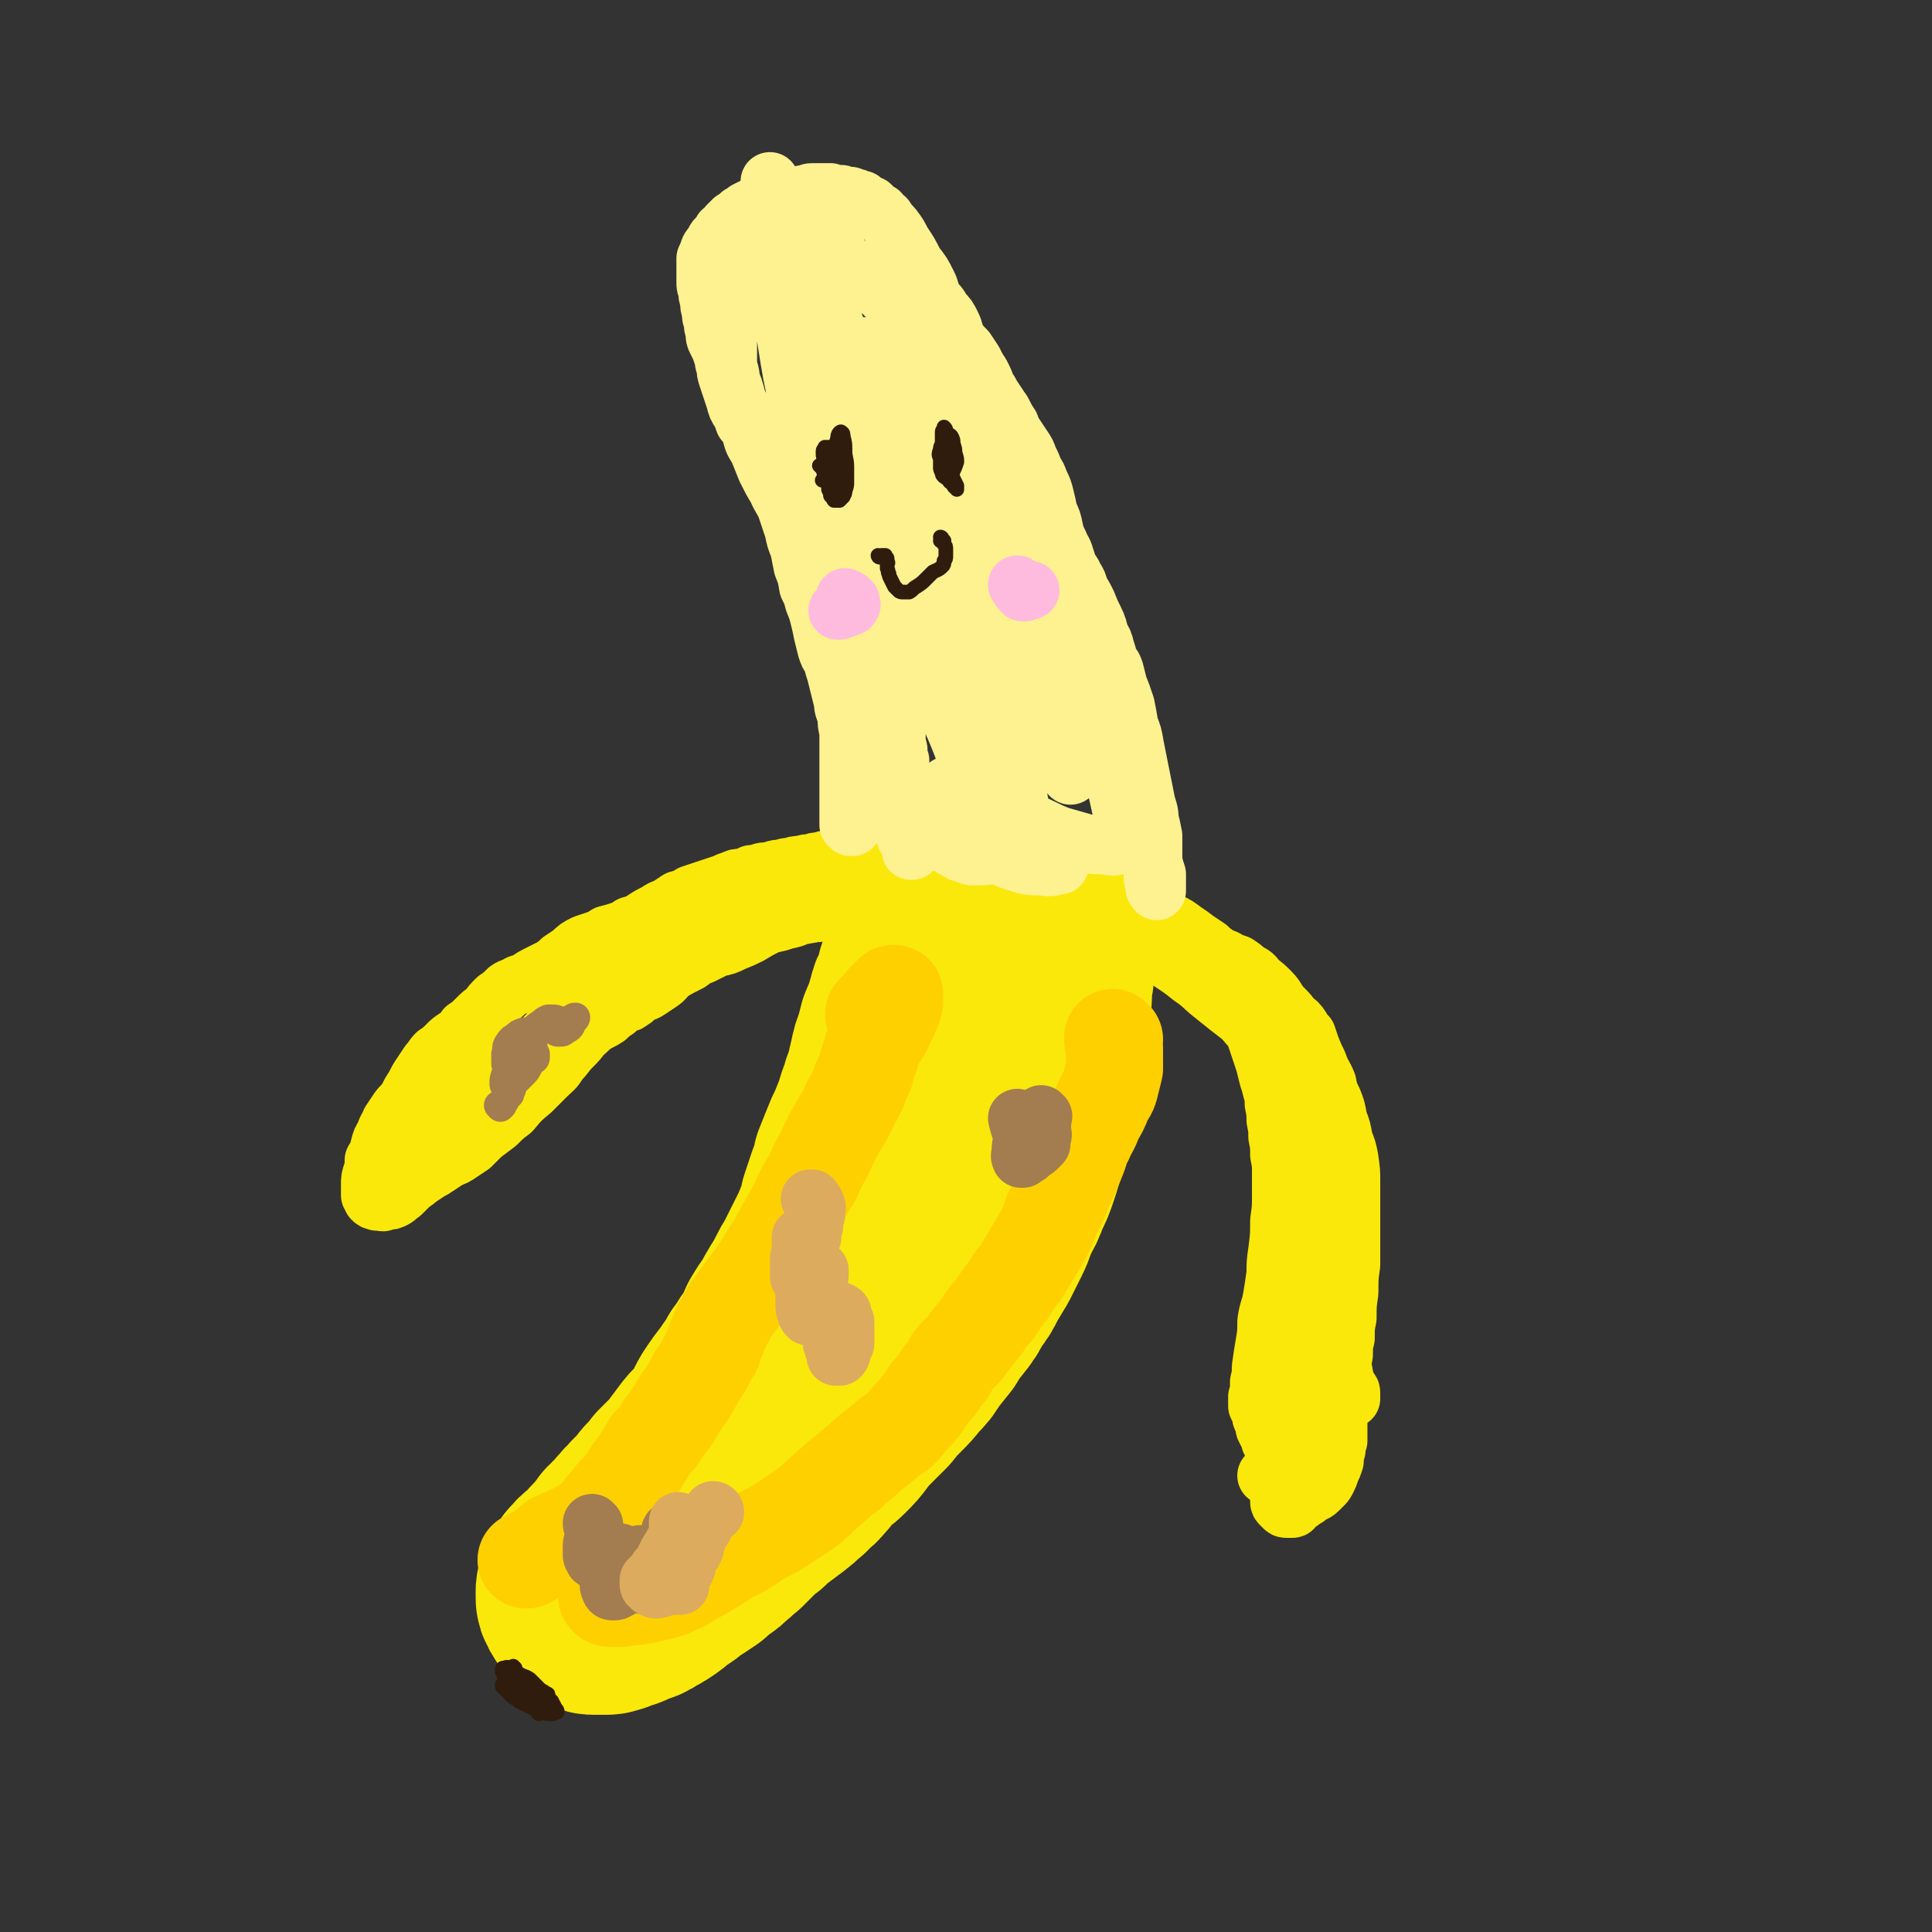
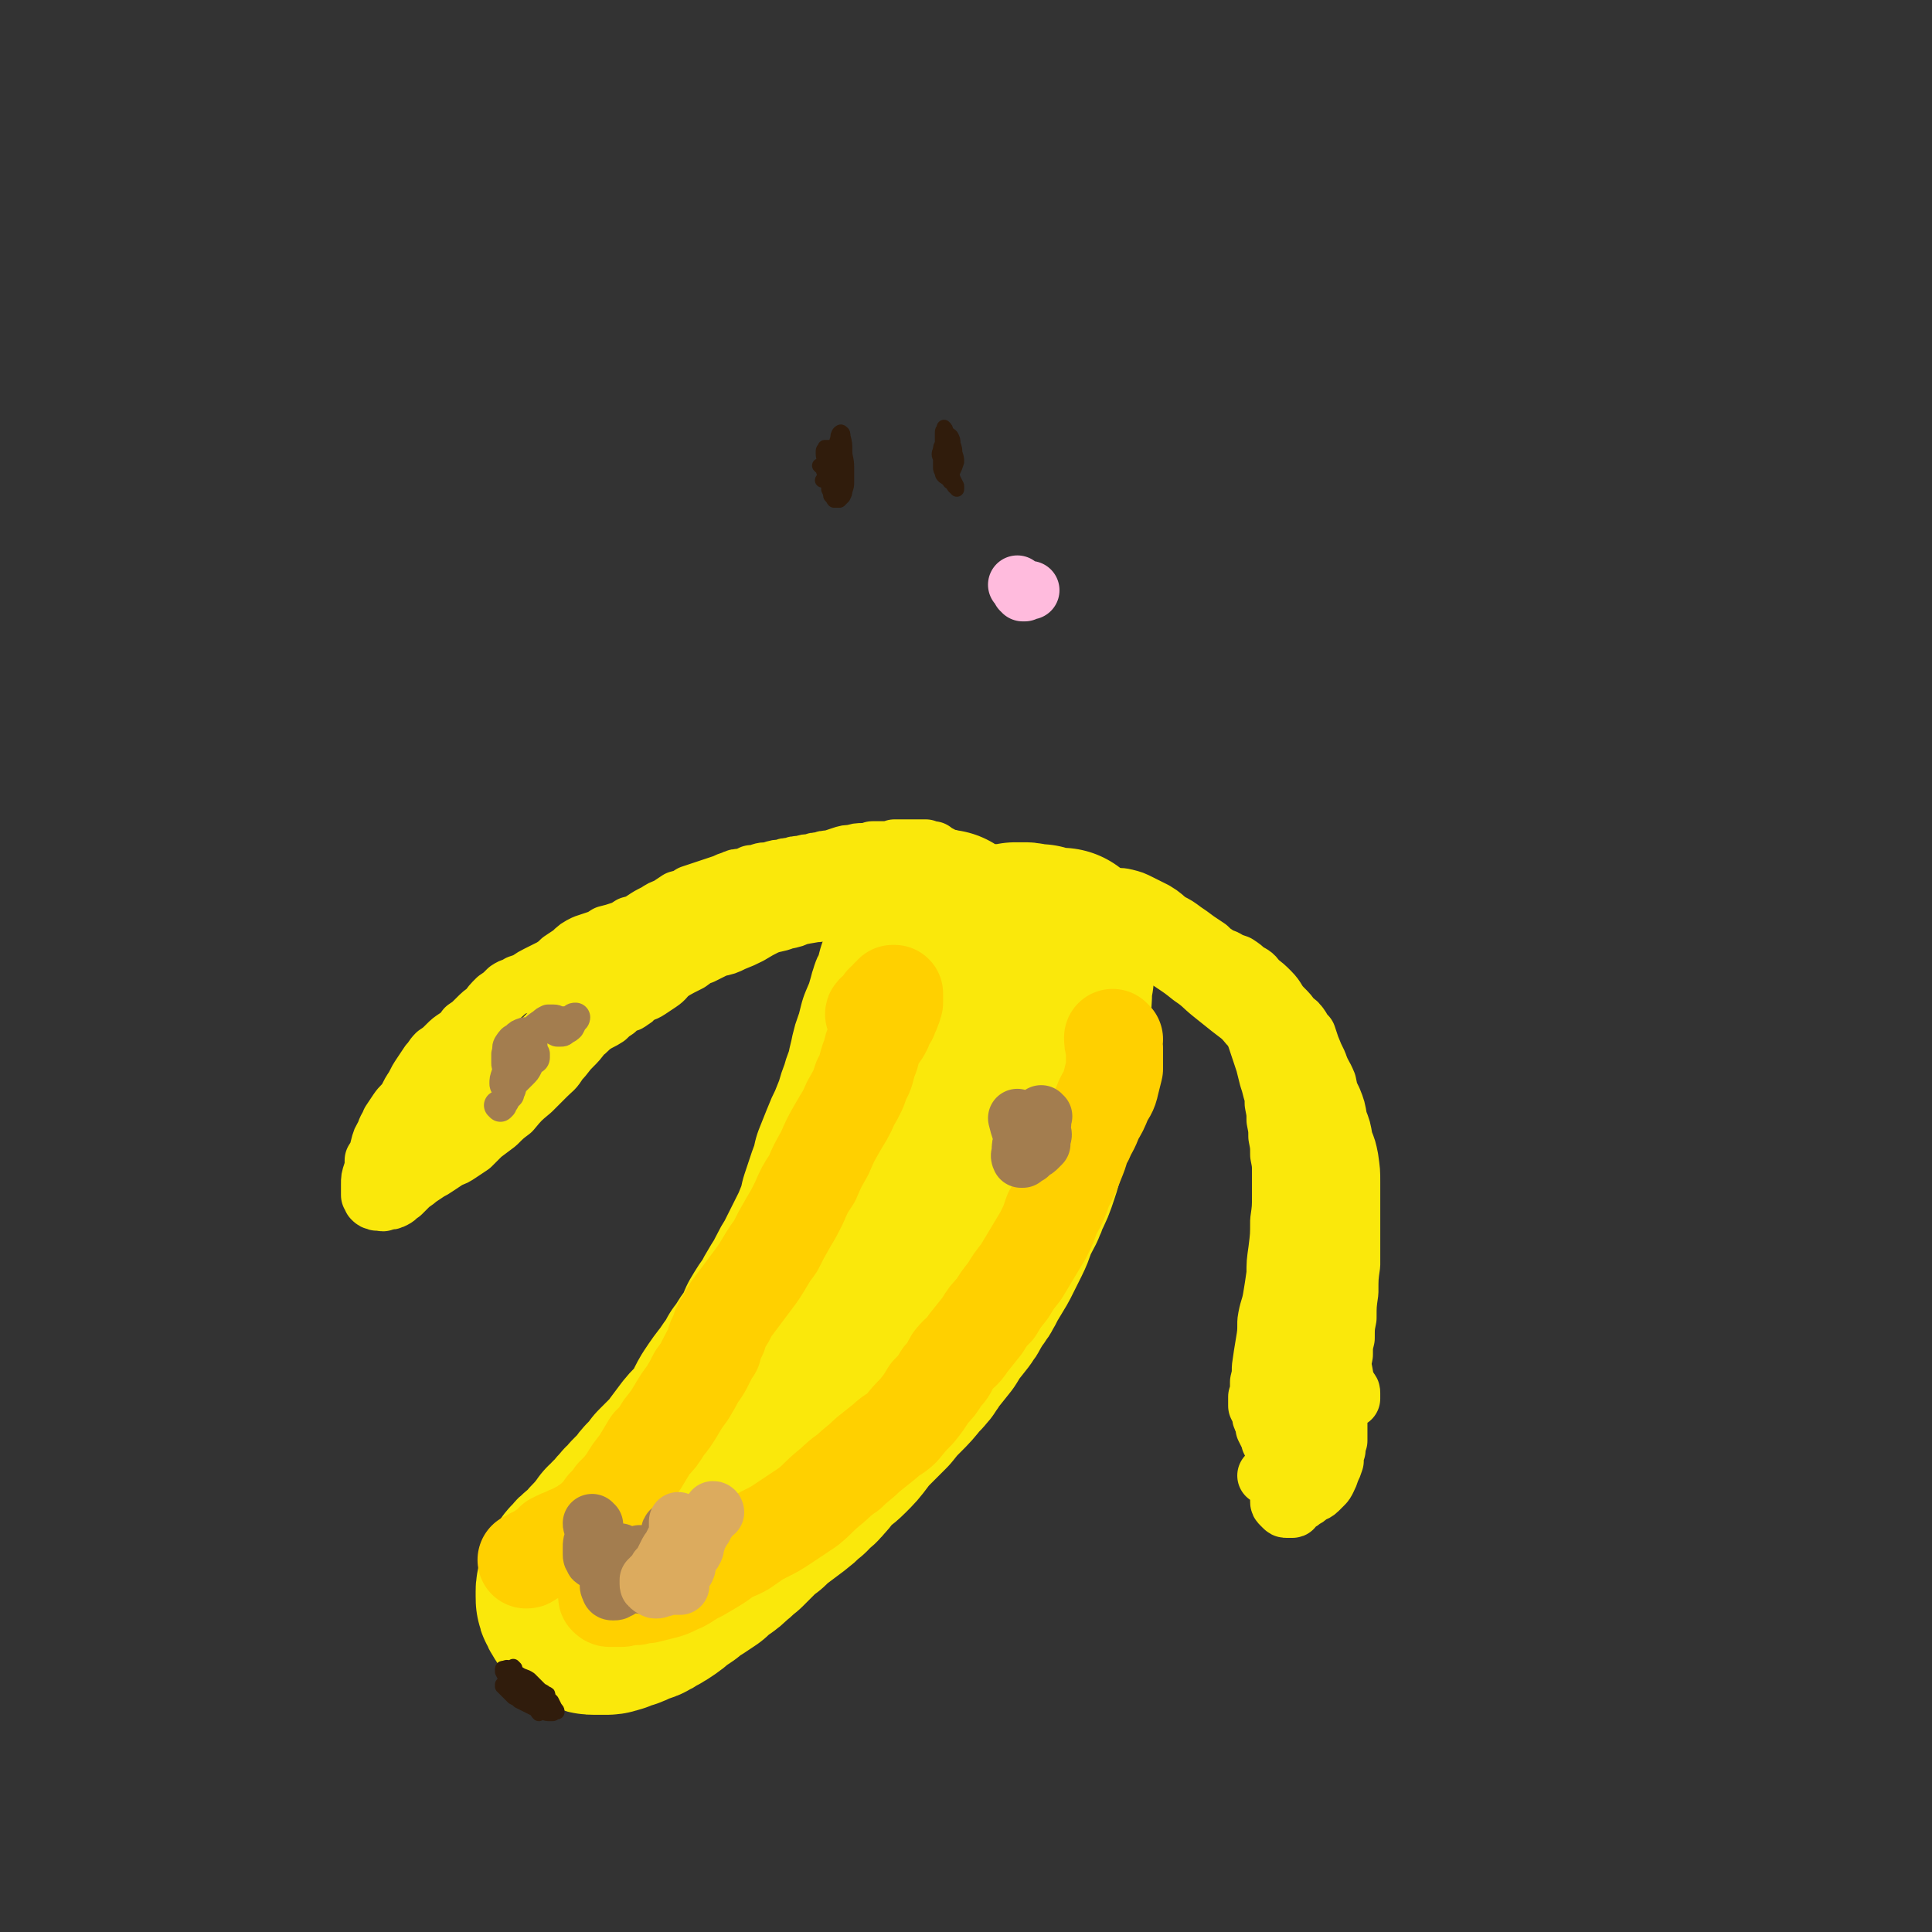
<svg xmlns="http://www.w3.org/2000/svg" viewBox="0 0 1054 1054" version="1.1">
  <rect x="0" y="0" width="1054" height="1054" fill="#333333" stroke="none" />
  <g fill="none" stroke="rgb(250,232,11)" stroke-width="105" stroke-linecap="round" stroke-linejoin="round">
    <path d="M511,512c0,0 -1,-1 -1,-1 1,0 2,1 3,0 0,0 0,0 1,-1 1,-1 1,-1 1,-2 0,0 0,-1 0,-1 0,-1 0,-1 0,-1 0,0 0,0 0,-1 0,0 0,0 0,0 0,1 0,1 0,2 0,0 0,0 0,0 0,0 0,0 0,0 0,1 0,1 0,1 -1,1 -1,1 -2,1 -2,1 -2,1 -3,3 -1,1 -1,1 -2,2 -1,2 -1,2 -2,4 -2,1 -2,2 -3,4 -1,2 -1,2 -2,4 -1,3 -1,3 -3,6 -1,4 -1,4 -2,8 -2,3 -2,3 -3,7 -2,7 -2,7 -5,14 -1,4 -1,4 -2,8 -2,5 -2,5 -3,10 -1,4 -1,4 -2,9 -1,4 -2,4 -3,9 -2,5 -2,5 -3,9 -2,5 -2,5 -4,10 -2,4 -2,4 -4,9 -2,5 -2,5 -4,10 -1,5 -1,5 -3,10 -2,6 -2,6 -4,12 -1,5 -1,5 -3,10 -2,5 -2,5 -4,9 -2,4 -2,4 -4,8 -2,4 -2,4 -4,8 -2,3 -2,3 -4,7 -2,4 -2,4 -4,7 -3,5 -3,5 -5,9 -3,4 -3,4 -6,9 -2,5 -2,5 -5,10 -4,5 -3,5 -7,10 -3,6 -4,6 -7,11 -4,5 -4,5 -8,11 -3,5 -2,5 -6,11 -3,5 -4,4 -8,9 -3,4 -3,4 -6,8 -2,3 -2,3 -5,6 -3,3 -3,3 -6,6 -2,3 -2,3 -5,6 -2,2 -2,2 -4,5 -2,2 -2,2 -4,4 -2,2 -2,2 -3,4 -2,1 -2,1 -3,3 -2,1 -1,1 -3,3 -1,2 -1,1 -3,3 -1,2 -1,2 -3,3 -1,2 -1,3 -3,4 -3,4 -4,4 -7,8 -2,2 -2,2 -4,4 -2,1 -2,1 -3,3 -2,2 -2,1 -3,3 -1,2 -1,2 -2,4 -1,1 -1,1 -1,2 -1,2 -1,2 -1,3 0,2 0,2 0,3 0,2 0,2 1,3 0,1 0,1 1,2 1,1 0,1 1,2 1,1 1,1 2,2 1,1 1,1 2,1 1,1 1,1 2,1 1,1 2,1 3,1 2,0 2,0 3,0 2,0 2,0 4,0 2,0 2,-1 4,-1 2,-1 2,-1 4,-2 2,0 2,0 4,-1 2,-1 2,-1 5,-2 3,-1 3,-1 5,-3 3,-1 3,-1 6,-3 3,-2 3,-2 5,-4 3,-2 3,-2 6,-4 3,-3 3,-3 7,-5 3,-2 3,-2 6,-4 3,-3 3,-3 6,-5 3,-2 3,-2 6,-5 3,-2 3,-3 6,-5 3,-3 3,-3 6,-6 3,-3 3,-4 7,-6 3,-3 3,-3 7,-6 4,-3 4,-3 8,-6 4,-3 3,-3 7,-6 3,-4 4,-3 7,-7 3,-3 3,-4 6,-7 4,-4 4,-3 8,-7 4,-4 4,-4 7,-8 3,-4 3,-4 7,-8 4,-4 4,-4 8,-8 4,-5 4,-5 8,-9 4,-4 4,-4 8,-9 4,-4 4,-4 7,-9 4,-5 4,-5 8,-10 3,-5 3,-5 7,-10 4,-5 4,-5 7,-11 4,-5 4,-5 7,-11 3,-5 3,-5 6,-10 3,-6 3,-6 6,-12 3,-6 2,-6 5,-12 3,-6 3,-5 5,-11 3,-6 3,-6 5,-12 2,-6 2,-6 3,-12 2,-5 2,-5 3,-11 2,-5 2,-5 3,-9 1,-5 1,-5 2,-10 1,-4 1,-4 2,-7 1,-4 1,-4 1,-8 1,-3 0,-3 1,-7 0,-4 0,-4 1,-8 0,-4 0,-4 1,-9 0,-4 0,-4 0,-8 1,-4 1,-4 1,-8 0,-4 0,-4 1,-8 0,-1 0,-2 0,-3 0,-2 0,-2 0,-4 0,-1 0,-1 0,-3 0,-2 0,-2 1,-3 0,-1 0,-1 1,-3 0,-1 0,-1 0,-2 0,0 0,0 0,0 0,0 0,0 0,0 0,0 0,0 -1,0 -1,0 -1,0 -2,0 -1,0 -1,0 -3,0 0,0 0,0 -1,0 -1,-1 -1,-1 -2,-1 0,0 0,0 -1,0 -1,0 -1,0 -2,-1 -1,0 -1,0 -2,0 -1,0 -1,0 -2,0 -1,0 -1,0 -2,0 -1,-1 -1,-1 -2,-1 0,0 0,0 -1,0 -1,0 -1,0 -1,0 -1,0 -1,0 -1,0 -1,0 -1,0 -1,0 0,0 0,0 -1,0 0,0 0,1 -1,1 -4,0 -4,0 -7,0 -2,0 -2,0 -5,0 " />
  </g>
  <g fill="none" stroke="rgb(250,232,11)" stroke-width="32" stroke-linecap="round" stroke-linejoin="round">
    <path d="M519,495c0,0 -1,0 -1,-1 0,0 0,1 1,1 1,0 1,0 3,-1 2,-1 1,-1 3,-2 2,-1 2,-1 4,-2 1,-1 1,-1 2,-1 1,0 1,0 2,1 0,0 0,0 0,1 0,0 0,0 1,0 0,0 0,0 0,0 0,0 0,0 0,0 -1,-1 -1,-1 -1,-2 0,-1 0,-1 -1,-1 0,-1 0,-1 -1,-2 0,0 0,0 -1,-1 -1,-1 -1,-1 -2,-2 -1,-2 0,-2 -2,-4 -1,-2 -1,-2 -3,-3 -1,-2 -1,-2 -2,-4 -2,-2 -2,-2 -3,-3 -1,-1 -1,-1 -3,-1 -1,-1 -1,-1 -3,-2 -2,-1 -2,-1 -3,-2 -2,0 -2,0 -4,-1 -3,0 -3,0 -5,0 -3,0 -3,0 -6,0 -3,0 -3,0 -6,0 -3,1 -3,1 -6,1 -3,0 -3,0 -6,0 -2,1 -2,1 -5,1 -3,0 -3,0 -6,1 -3,0 -3,0 -6,1 -3,1 -3,1 -6,2 -3,0 -3,0 -5,1 -3,0 -3,0 -5,1 -3,0 -3,0 -6,1 -3,0 -3,0 -5,1 -3,0 -3,0 -5,1 -3,0 -3,0 -6,1 -3,1 -3,0 -6,1 -2,1 -2,1 -5,1 -2,1 -2,1 -5,2 -3,0 -3,0 -5,1 -3,1 -3,1 -5,2 -3,1 -3,1 -6,2 -3,1 -3,1 -6,2 -3,1 -3,1 -6,2 -3,2 -3,2 -7,3 -3,2 -3,2 -6,4 -3,1 -3,1 -6,3 -4,2 -4,2 -7,4 -3,2 -3,2 -7,3 -3,2 -3,2 -6,3 -3,1 -3,1 -7,2 -3,2 -3,2 -6,3 -3,1 -3,1 -6,2 -4,2 -4,2 -7,5 -3,2 -3,2 -6,4 -2,2 -2,2 -5,4 -4,2 -4,2 -8,4 -2,1 -2,1 -5,3 -2,1 -2,1 -5,2 -3,2 -3,1 -6,3 -3,3 -3,3 -6,5 -3,3 -3,3 -5,6 -3,2 -3,2 -6,5 -3,3 -3,3 -6,5 -2,3 -2,3 -5,5 -3,2 -3,2 -5,4 -3,3 -3,3 -6,5 -2,2 -2,3 -4,5 -2,3 -2,3 -4,6 -2,3 -2,3 -4,7 -2,3 -2,3 -4,7 -2,3 -3,3 -5,6 -2,3 -2,3 -4,6 -1,3 -2,3 -3,7 -2,3 -2,3 -3,7 -1,4 -1,4 -3,7 0,4 0,4 -1,7 -1,3 -1,3 -1,6 0,1 0,1 0,3 0,1 0,1 0,3 1,1 1,1 1,2 1,1 1,1 2,1 1,1 1,0 2,0 2,1 2,1 3,0 3,0 3,0 5,-1 2,-1 2,-2 4,-3 2,-2 2,-2 4,-4 2,-2 3,-2 5,-4 3,-2 3,-2 6,-4 2,-1 2,-1 5,-3 3,-2 3,-2 6,-4 3,-1 3,-1 6,-3 3,-2 3,-2 6,-4 3,-3 3,-3 6,-6 4,-3 4,-3 8,-6 4,-4 4,-4 8,-7 5,-6 5,-6 11,-11 4,-4 4,-4 8,-8 4,-4 4,-3 7,-8 4,-4 3,-4 7,-8 3,-3 3,-3 6,-7 3,-2 3,-3 6,-5 3,-2 4,-2 7,-4 2,-2 2,-2 5,-4 2,-2 2,-2 5,-5 3,-2 3,-2 6,-4 3,-3 3,-3 7,-5 3,-2 3,-2 7,-5 3,-2 3,-2 7,-4 3,-2 3,-2 7,-4 4,-2 4,-2 8,-3 4,-2 4,-2 8,-4 5,-1 5,-1 9,-3 5,-2 5,-2 9,-4 5,-3 5,-3 9,-5 5,-2 5,-1 10,-3 5,-1 5,-1 9,-3 4,-1 4,-1 9,-1 4,-1 4,-1 8,-2 4,-1 4,-1 8,-2 5,-1 5,-1 9,-2 4,-1 4,-2 7,-2 4,-1 4,-1 7,-2 4,0 4,0 7,0 4,0 4,-1 8,0 3,0 3,0 6,1 3,0 3,0 7,0 2,0 2,0 5,1 2,0 2,0 5,0 2,1 2,1 5,2 2,1 2,1 4,1 3,1 3,1 6,2 2,0 2,0 4,0 1,0 1,0 3,0 2,0 2,0 3,1 2,0 2,0 4,0 1,0 1,1 3,1 1,0 1,0 2,0 2,0 2,0 4,0 2,0 2,0 3,0 2,0 2,0 4,0 2,0 2,0 4,0 1,0 1,0 3,0 1,0 1,0 3,0 2,0 2,0 4,0 1,0 1,0 3,0 1,0 1,0 3,0 1,-1 1,0 3,0 1,0 1,0 2,0 1,0 1,-1 3,0 1,0 1,0 1,0 2,1 2,1 3,2 1,0 1,0 2,0 1,1 1,1 3,1 1,0 1,0 2,0 1,1 1,1 2,1 2,1 2,1 3,1 1,1 1,1 2,2 1,1 1,1 3,2 1,1 1,1 3,2 2,1 2,0 4,1 2,1 1,2 3,3 2,1 2,1 4,2 1,2 1,2 3,4 2,2 2,2 4,4 2,1 3,1 5,3 0,0 0,0 0,0 3,2 3,2 5,3 2,2 3,2 5,3 2,1 2,2 4,3 2,1 2,1 4,3 3,2 3,2 5,4 3,2 3,2 5,4 2,2 1,2 3,4 2,2 2,2 4,4 2,3 2,3 3,5 2,3 2,3 3,5 1,2 1,2 2,5 1,3 1,3 2,6 1,3 1,3 2,6 1,4 1,4 2,8 1,3 1,3 2,7 1,3 1,3 1,7 1,5 1,5 1,9 1,5 1,5 1,9 1,5 1,5 1,10 1,5 1,5 1,10 0,6 0,6 0,12 0,7 0,7 -1,14 0,8 0,8 -1,16 -1,7 -1,7 -1,13 -1,7 -1,7 -2,13 -1,6 -2,6 -3,13 0,6 0,6 -1,12 -1,6 -1,6 -2,13 0,4 0,4 -1,8 0,1 0,1 0,1 0,4 0,4 -1,7 0,2 0,2 0,5 1,2 1,2 2,4 0,2 0,2 1,4 1,2 1,2 1,4 1,2 1,2 2,4 1,2 1,2 1,3 1,2 1,2 2,4 1,2 1,2 1,4 1,2 1,2 1,5 1,3 1,3 1,6 0,3 0,3 0,6 0,2 0,2 0,5 0,1 0,1 0,3 0,1 0,1 1,2 0,0 0,0 1,1 0,0 0,0 0,0 1,1 1,1 2,1 0,0 0,0 1,0 0,0 0,0 0,0 1,0 1,0 2,0 1,0 0,-1 1,-1 1,-1 1,-1 2,-2 2,-1 2,-1 3,-2 2,-1 2,-1 3,-2 2,-2 3,-1 5,-3 1,-1 1,-1 3,-3 1,-1 1,-1 2,-3 1,-2 1,-2 2,-5 1,-2 1,-2 2,-5 0,-3 0,-3 1,-6 0,-3 0,-3 1,-5 0,-4 0,-4 0,-7 0,-3 0,-3 0,-6 1,-4 1,-4 1,-8 0,-4 0,-4 0,-8 0,-4 0,-4 1,-9 0,-4 0,-4 1,-9 0,-5 0,-5 1,-9 0,-6 0,-6 1,-11 0,-7 0,-7 1,-14 0,-8 0,-8 1,-15 0,-9 0,-9 0,-17 0,-8 0,-8 0,-15 0,-7 0,-7 0,-13 0,-6 0,-6 -1,-13 -1,-5 -1,-5 -3,-10 -1,-6 -1,-6 -3,-11 -1,-6 -1,-6 -3,-11 -2,-4 -2,-4 -3,-9 -2,-5 -3,-5 -5,-11 -2,-4 -2,-4 -4,-9 -1,-3 -1,-3 -2,-6 -2,-2 -2,-2 -3,-4 -2,-3 -2,-3 -5,-5 -2,-3 -2,-3 -5,-6 -4,-4 -3,-5 -7,-9 -3,-3 -3,-3 -7,-6 -2,-3 -2,-3 -6,-5 -2,-2 -2,-2 -5,-4 -3,-1 -3,-1 -5,-2 -3,-2 -3,-1 -6,-3 -3,-2 -3,-2 -5,-4 -3,-2 -3,-2 -6,-4 -4,-3 -4,-3 -7,-5 -4,-3 -4,-3 -8,-5 -4,-3 -3,-3 -8,-6 -4,-2 -4,-2 -8,-4 -4,-2 -4,-2 -8,-3 -4,-1 -4,0 -8,-1 -5,0 -5,0 -9,0 -5,0 -5,0 -11,0 -6,0 -6,0 -11,-1 -6,0 -6,0 -12,0 -7,-1 -7,-1 -13,-1 -6,0 -6,0 -12,0 -6,1 -6,1 -12,2 -7,1 -7,1 -14,2 -7,1 -7,2 -14,3 -6,1 -7,0 -14,1 -6,1 -6,1 -13,1 -7,1 -7,1 -14,1 -6,0 -6,0 -12,1 -6,1 -6,1 -11,2 -6,1 -6,2 -12,3 -6,2 -6,2 -11,3 -6,2 -6,2 -12,4 -6,1 -6,1 -11,3 -6,1 -6,1 -12,2 -6,2 -6,2 -11,4 -6,2 -6,2 -11,5 -5,3 -5,3 -10,7 -6,4 -6,5 -11,9 -7,5 -7,5 -13,10 -7,5 -7,5 -13,10 -7,5 -7,5 -14,10 -5,4 -5,4 -10,9 -7,5 -7,4 -13,10 -7,5 -7,5 -12,10 -6,5 -6,5 -11,11 -3,4 -3,4 -7,9 -2,2 -2,2 -4,4 -1,1 -1,1 -3,2 0,0 0,0 0,0 0,0 0,0 0,0 0,0 0,0 0,0 0,-1 0,-1 1,-2 1,-1 1,-1 2,-2 2,-3 2,-2 5,-5 4,-3 4,-4 8,-7 6,-6 6,-6 12,-11 7,-6 7,-5 14,-12 10,-9 10,-9 21,-19 7,-7 7,-7 15,-14 8,-6 8,-6 16,-12 6,-5 6,-5 13,-8 5,-3 5,-3 11,-5 3,-1 3,-1 7,-1 3,-1 3,0 6,-1 1,0 1,0 2,0 0,1 0,1 0,1 0,2 0,2 -1,4 -2,2 -2,3 -5,5 -3,2 -3,2 -6,4 -3,2 -3,1 -7,3 -1,2 -1,2 -3,3 -1,1 -1,1 -2,1 -1,0 -1,0 -1,0 0,0 1,0 1,0 4,-2 3,-3 7,-5 6,-4 6,-4 12,-8 7,-5 7,-5 15,-9 8,-6 8,-5 16,-10 9,-6 9,-6 18,-11 9,-4 9,-4 19,-8 8,-3 8,-3 16,-5 8,-3 8,-3 16,-4 7,-2 8,-2 15,-3 8,-1 8,-1 17,-1 5,-1 5,-1 11,-1 9,0 9,0 17,0 8,0 8,-1 15,0 7,0 7,-1 14,0 6,1 6,2 12,4 6,1 6,1 12,4 6,2 6,2 11,5 6,2 6,2 11,5 5,2 5,3 10,5 5,3 5,3 10,6 6,3 6,3 12,7 5,3 5,3 11,7 6,4 6,4 11,8 6,4 6,5 11,9 5,4 5,4 10,8 5,4 6,4 10,9 5,4 5,4 9,9 4,5 5,5 8,11 4,7 4,7 7,14 3,8 4,8 6,16 3,10 3,10 5,20 2,8 2,8 4,17 2,8 2,8 3,15 2,9 2,9 3,18 1,8 1,8 2,17 1,8 0,8 1,16 0,7 0,7 0,13 0,4 -1,4 -1,8 1,5 1,5 1,10 1,3 1,3 2,6 1,2 2,2 3,5 1,2 1,2 2,4 1,1 1,1 1,2 0,1 0,1 0,2 0,0 0,0 0,0 0,0 0,0 0,1 -1,0 -1,0 -1,0 -1,-1 -1,-1 -1,-1 -1,-4 -1,-4 -1,-7 -1,-6 -1,-6 -2,-11 -1,-7 0,-7 -1,-14 -1,-7 -1,-7 -3,-13 0,-6 0,-6 -2,-12 0,-3 0,-3 -2,-7 0,-1 0,-1 -1,-1 0,0 0,0 0,0 -1,2 -1,1 -2,3 -2,6 -2,6 -3,12 -1,10 -1,10 -2,20 -1,12 -1,12 -2,25 0,11 0,11 -1,23 -1,6 -1,7 -3,13 -2,4 -2,5 -5,8 -4,3 -4,3 -9,4 -3,1 -3,0 -5,0 " />
  </g>
  <g fill="none" stroke="rgb(254,241,144)" stroke-width="32" stroke-linecap="round" stroke-linejoin="round">
-     <path d="M495,457c0,0 -1,-1 -1,-1 0,1 1,1 2,2 0,0 0,1 1,1 0,1 0,1 0,2 0,1 0,1 0,1 0,1 0,1 0,2 0,0 0,0 0,0 0,0 0,0 0,0 0,0 0,0 0,0 1,0 1,0 1,-1 1,-1 0,-1 0,-2 1,-2 1,-2 0,-4 0,-1 0,-1 -1,-3 0,-3 0,-3 -1,-5 -1,-3 -1,-3 -1,-5 -1,-4 -1,-4 -2,-8 -1,-4 -1,-4 -1,-7 -1,-4 -1,-4 -1,-7 0,-4 0,-4 0,-7 -1,-3 -1,-3 -1,-6 -1,-4 -1,-4 -1,-8 0,-3 0,-3 0,-7 0,-3 0,-3 -1,-6 0,-3 0,-3 0,-6 0,-2 0,-2 0,-4 -1,-1 -1,-1 -2,-3 0,-2 -1,-2 -1,-3 -1,-3 -1,-3 -2,-5 0,-2 0,-2 -1,-5 0,-2 0,-2 -1,-5 0,-2 -1,-2 -1,-4 -1,-2 -1,-2 -2,-4 -1,-3 -1,-3 -2,-5 -2,-3 -2,-3 -3,-6 -1,-3 -1,-3 -2,-6 -2,-4 -2,-4 -3,-7 -1,-4 -1,-4 -2,-7 -1,-3 0,-3 -2,-6 -1,-2 -1,-2 -2,-4 -2,-2 -2,-2 -3,-4 -1,-3 -1,-3 -2,-5 -1,-3 -1,-3 -2,-5 -1,-3 -1,-3 -2,-5 -1,-3 -1,-3 -3,-5 -1,-2 -1,-2 -2,-3 -1,-2 -1,-2 -2,-4 -2,-2 -2,-2 -3,-4 -1,-1 -2,-1 -3,-3 -1,-2 -1,-2 -3,-4 -1,-1 -1,-1 -3,-3 -1,-2 -1,-2 -2,-4 -2,-1 -2,-1 -3,-3 -2,-1 -2,-1 -4,-3 -2,-1 -2,-1 -4,-3 -2,-2 -2,-2 -4,-5 -1,-1 -1,-1 -2,-3 -1,-2 -1,-2 -3,-4 -1,-2 -2,-2 -3,-4 -1,-2 -1,-2 -3,-4 -1,-3 -1,-3 -2,-5 -2,-3 -2,-3 -3,-7 -1,-3 -1,-3 -2,-6 -1,-3 -1,-3 -2,-6 -1,-3 -1,-3 -1,-6 -1,-2 -1,-2 -1,-4 -1,-3 -1,-3 -2,-6 -1,-2 -1,-2 -2,-4 -1,-2 -1,-2 -1,-5 -1,-3 -1,-3 -1,-6 -1,-2 -1,-2 -1,-5 -1,-3 -1,-3 -1,-6 -1,-3 -1,-3 -1,-6 -1,-2 -1,-2 -1,-4 0,-2 0,-2 0,-4 0,-2 0,-2 0,-4 0,-3 0,-3 0,-5 1,-2 1,-2 2,-5 1,-2 2,-2 3,-3 0,-2 0,-2 1,-3 2,-2 2,-2 3,-4 2,-1 2,-1 3,-3 2,-2 2,-2 3,-3 2,-1 2,-1 4,-3 2,-1 2,-1 3,-2 2,-1 2,-1 4,-2 2,0 2,0 4,-1 2,-1 2,-1 4,-1 2,-1 2,-1 5,-1 3,-1 3,-1 5,-2 3,0 3,0 5,-1 3,0 3,-1 5,-1 2,0 2,-1 4,-1 2,0 2,0 4,0 1,0 1,0 3,0 1,0 1,0 3,0 1,1 1,0 3,1 1,0 1,0 3,0 1,1 1,0 3,1 1,0 1,0 2,0 2,1 2,1 3,1 1,1 1,1 3,1 1,1 1,1 2,2 1,1 1,1 3,1 1,1 1,1 2,2 1,1 1,1 3,2 1,2 1,2 3,3 2,3 2,3 4,5 3,4 3,4 5,8 4,6 4,6 7,12 4,5 4,5 7,11 2,4 1,4 3,8 3,4 3,3 5,7 3,3 3,3 5,7 2,4 1,4 3,8 2,3 2,3 5,6 2,3 2,3 4,6 2,4 2,4 4,7 2,4 2,4 3,7 2,3 2,3 3,5 2,3 2,3 4,6 1,2 1,1 2,3 2,4 2,4 4,7 1,3 1,3 3,6 2,3 2,3 4,6 2,3 2,3 3,6 2,4 2,4 3,7 2,3 2,3 3,6 2,4 2,4 3,8 1,4 1,4 2,9 2,4 2,4 3,9 1,4 1,4 3,8 1,3 2,3 3,7 1,3 1,3 2,6 1,2 2,2 3,5 2,3 2,3 3,7 2,3 2,3 4,7 2,5 2,5 4,9 2,4 2,5 3,9 2,3 2,3 3,7 1,3 1,3 2,7 2,3 2,2 3,5 1,4 1,4 2,8 2,5 2,5 4,11 1,5 1,5 2,11 2,5 2,5 3,11 1,5 1,5 2,10 1,5 1,5 2,10 1,5 1,5 2,10 1,5 2,5 2,10 1,4 1,4 2,9 0,3 0,3 0,7 0,3 0,3 0,6 0,3 0,3 0,5 0,2 0,2 0,4 0,2 0,2 1,4 0,1 0,1 0,2 0,1 0,1 1,1 0,1 0,1 0,1 0,0 0,0 0,0 0,0 0,0 0,-1 0,0 0,1 0,1 0,0 0,0 0,0 0,0 0,0 0,0 0,0 0,0 0,0 0,-1 0,-1 0,-2 0,-1 0,-1 0,-2 0,-2 0,-2 0,-5 -1,-3 -1,-3 -2,-7 -1,-5 0,-5 -2,-10 -1,-6 -2,-6 -3,-12 -2,-8 -3,-8 -4,-16 -3,-8 -3,-8 -5,-17 -2,-9 -2,-9 -5,-18 -3,-11 -3,-11 -6,-21 -4,-11 -4,-11 -8,-21 -4,-10 -5,-10 -10,-19 -4,-10 -5,-10 -9,-19 -5,-9 -4,-9 -9,-18 -4,-7 -4,-7 -8,-15 -3,-7 -3,-8 -6,-16 -3,-7 -4,-7 -7,-14 -3,-7 -3,-7 -6,-14 -3,-7 -3,-7 -7,-13 -3,-6 -2,-6 -6,-12 -3,-5 -4,-4 -7,-9 -3,-3 -3,-3 -5,-7 -2,-3 -2,-3 -3,-6 -2,-1 -2,-1 -3,-3 -2,-1 -2,-2 -3,-3 -2,-1 -2,-1 -3,-3 -2,-2 -2,-2 -4,-4 -3,-2 -3,-2 -5,-4 -2,-3 -2,-3 -4,-6 -2,-3 -2,-3 -5,-6 -2,-2 -2,-2 -4,-4 -2,-2 -2,-2 -4,-3 -3,-2 -3,-2 -6,-4 -2,-2 -2,-2 -5,-5 -3,-2 -3,-2 -6,-5 -2,-2 -2,-2 -4,-5 -2,-1 -3,-1 -5,-2 -2,-2 -2,-2 -4,-3 -3,-1 -3,-1 -5,-2 -2,-1 -2,-1 -4,-2 -1,-1 -1,-1 -3,-1 -1,-1 -1,-1 -3,-1 -2,0 -2,0 -4,0 -2,0 -2,0 -3,1 -3,1 -3,1 -5,3 -2,1 -2,1 -3,2 -1,1 -1,2 -3,3 -2,2 -2,2 -4,3 -2,2 -2,2 -4,3 -2,2 -2,2 -3,3 -2,2 -2,2 -3,4 -1,2 -1,2 -2,5 -1,2 -1,2 -1,4 -1,2 -1,2 -1,4 0,3 0,3 0,5 0,3 0,3 0,5 0,3 0,3 0,5 0,4 0,4 0,8 0,3 0,3 0,6 0,3 0,3 0,6 0,3 0,3 1,6 1,4 0,4 2,8 1,3 1,3 2,7 2,5 3,5 4,10 2,4 2,4 4,9 1,5 2,5 4,9 2,5 2,5 4,10 3,6 3,6 6,11 2,5 3,5 5,10 2,6 2,6 4,12 1,5 1,5 3,10 1,5 1,5 2,10 2,5 2,5 3,11 2,4 2,4 3,8 2,5 2,5 3,9 1,4 1,4 2,9 1,4 1,4 2,8 1,3 1,3 3,6 1,4 1,4 2,7 1,4 1,4 2,8 1,4 1,4 2,8 0,4 1,4 2,8 0,4 0,4 1,8 0,4 0,4 0,8 0,4 0,4 0,8 0,5 0,5 0,9 0,3 0,3 0,7 0,3 0,3 0,6 0,3 0,3 0,6 0,2 0,2 0,4 0,1 0,1 0,3 0,0 0,0 1,1 0,0 0,0 0,0 0,0 0,0 1,0 0,0 0,0 0,0 0,-1 1,-1 1,-3 0,-3 0,-3 0,-6 0,-6 0,-6 0,-11 0,-9 0,-9 0,-17 0,-12 0,-12 -1,-24 -1,-16 -2,-16 -4,-32 -3,-18 -3,-18 -6,-37 -3,-19 -3,-19 -6,-39 -2,-19 -1,-19 -3,-39 -2,-18 -1,-18 -4,-37 -2,-17 -2,-17 -5,-34 -4,-15 -4,-15 -8,-31 -3,-9 -2,-9 -5,-17 -2,-9 -2,-9 -3,-17 -1,-4 -1,-4 -1,-7 0,-1 0,-1 0,-1 0,1 0,2 0,4 1,7 2,7 3,15 3,16 3,16 6,32 4,17 5,17 9,33 5,18 5,18 10,37 5,19 5,19 11,39 4,17 4,17 9,34 4,14 4,14 7,28 2,11 2,11 3,22 1,7 0,7 1,15 0,4 0,4 -1,8 0,0 0,0 0,1 0,0 0,0 0,0 -2,-5 -2,-5 -4,-9 -5,-11 -5,-11 -8,-23 -5,-15 -5,-15 -9,-30 -5,-19 -6,-19 -10,-39 -6,-22 -6,-22 -11,-44 -4,-18 -4,-18 -7,-37 -2,-14 -1,-14 -2,-27 -1,-10 -1,-10 -1,-19 0,-4 0,-5 1,-8 1,-2 1,-4 2,-4 2,-1 4,-1 5,1 7,10 6,10 11,21 7,16 6,16 12,33 8,22 8,22 15,45 6,24 6,24 12,49 5,20 4,20 9,41 3,16 3,16 6,32 2,11 2,11 4,21 1,6 1,6 1,11 1,1 1,1 1,2 0,0 0,-1 0,-1 -2,-8 -2,-8 -4,-15 -5,-16 -5,-16 -10,-31 -8,-21 -8,-21 -16,-42 -9,-25 -9,-25 -17,-51 -6,-19 -5,-20 -9,-40 -3,-12 -3,-13 -5,-26 -1,-6 0,-6 -1,-13 0,-1 0,-2 0,-2 0,-1 -1,0 0,0 3,8 3,8 6,15 6,15 6,15 12,29 9,19 9,19 17,38 9,22 9,22 18,45 8,22 8,22 15,45 6,18 7,18 11,37 3,11 3,12 4,23 1,7 1,7 1,13 1,3 0,3 0,5 0,0 1,0 0,0 -1,-2 -1,-2 -2,-5 -5,-13 -6,-13 -10,-26 -6,-14 -5,-14 -10,-29 -9,-26 -9,-26 -17,-52 -7,-22 -8,-22 -14,-45 -4,-16 -3,-17 -5,-34 -2,-11 -2,-11 -2,-22 0,-4 0,-5 2,-9 0,-1 1,-1 2,-1 4,3 5,3 7,7 7,12 7,12 12,25 8,21 8,21 15,41 9,27 8,27 17,54 9,27 9,27 18,55 6,21 6,21 11,43 3,14 3,14 6,29 1,7 1,7 3,14 0,2 0,2 0,4 0,0 1,0 1,0 -1,-5 -1,-5 -3,-10 -5,-16 -6,-16 -11,-31 -8,-24 -8,-24 -16,-47 -9,-28 -11,-27 -20,-55 -6,-22 -6,-22 -10,-44 -3,-14 -3,-14 -5,-29 -1,-7 -1,-7 -1,-14 0,-1 0,-2 1,-2 0,-1 1,0 1,1 5,6 5,6 9,13 8,14 8,14 15,29 10,18 10,18 18,37 10,21 10,21 18,42 7,17 7,17 14,35 4,11 3,11 8,23 2,6 2,6 4,12 0,1 0,1 1,2 0,0 0,0 0,0 -1,-2 0,-3 -1,-5 -5,-9 -5,-9 -10,-18 -8,-17 -8,-17 -15,-34 -10,-21 -10,-21 -19,-43 -9,-23 -9,-23 -17,-47 -5,-15 -5,-15 -9,-31 -2,-9 -2,-9 -3,-18 0,-5 0,-5 0,-9 0,-1 0,-1 0,-1 0,0 0,1 0,2 4,7 4,7 8,14 7,13 7,12 14,26 9,17 9,17 18,34 9,19 10,18 19,37 9,17 9,17 17,36 8,17 8,17 14,34 5,14 5,14 9,29 2,9 2,9 4,18 1,4 2,4 3,8 0,2 0,2 0,4 0,0 0,0 0,1 0,0 0,0 0,0 0,0 0,-1 0,-1 -1,0 0,1 0,1 0,0 0,0 0,0 -1,0 -1,0 -2,0 -2,1 -2,1 -4,1 -3,1 -3,1 -7,0 -6,0 -6,0 -11,-1 -7,-2 -7,-2 -14,-4 -8,-3 -8,-4 -16,-7 -8,-3 -8,-3 -16,-6 -6,-3 -6,-3 -12,-6 -4,-2 -4,-2 -8,-4 -3,-1 -3,-1 -6,-2 -1,-1 -1,-1 -2,-2 -1,0 -1,0 -1,0 0,0 0,0 0,0 0,-1 0,0 0,0 3,0 3,-1 6,0 6,2 6,2 11,6 9,6 8,6 16,13 7,5 7,5 14,11 4,4 4,4 9,8 2,2 2,2 4,4 0,1 0,1 1,1 0,0 0,0 0,0 -3,0 -3,1 -6,1 -6,-1 -6,0 -12,-1 -7,-2 -7,-2 -14,-5 -7,-3 -7,-4 -14,-8 -6,-4 -6,-4 -13,-8 -3,-2 -3,-2 -6,-4 -1,-1 -1,-1 -3,-1 0,0 0,0 0,-1 0,0 0,0 0,0 1,1 1,0 2,1 4,1 4,1 7,2 4,1 4,0 9,1 3,0 3,0 6,1 3,0 3,0 5,1 2,0 2,0 3,1 2,2 2,2 3,4 1,2 1,2 2,4 0,1 0,1 0,3 0,1 -1,1 -2,2 -2,1 -2,1 -5,1 -2,1 -2,1 -5,1 -3,0 -3,0 -5,0 -3,-1 -3,-1 -6,-2 -3,-2 -4,-2 -7,-4 -5,-4 -5,-4 -10,-8 0,-1 0,-1 -1,-2 " />
-   </g>
+     </g>
  <g fill="none" stroke="rgb(255,208,0)" stroke-width="53" stroke-linecap="round" stroke-linejoin="round">
    <path d="M478,554c-1,0 -2,-1 -1,-1 0,-1 1,-1 3,-3 1,-1 1,-1 2,-3 2,-1 2,-1 3,-3 1,-1 1,-1 2,-1 0,0 0,0 0,-1 0,0 0,0 0,0 0,0 0,0 1,0 0,0 0,1 0,1 0,1 0,1 0,2 0,1 0,1 0,2 -1,1 0,1 -1,3 -1,3 -1,2 -2,5 -2,3 -2,3 -3,6 -2,4 -3,4 -5,8 -2,4 -1,5 -3,9 -2,6 -1,6 -4,11 -2,6 -2,6 -6,13 -3,7 -3,6 -7,13 -4,7 -4,7 -7,14 -4,7 -4,7 -7,14 -4,6 -4,6 -7,13 -3,6 -3,6 -6,11 -4,7 -4,7 -7,13 -3,4 -3,4 -6,9 -3,5 -3,5 -6,9 -3,4 -3,4 -6,8 -3,4 -3,4 -6,8 -2,3 -2,4 -4,7 -2,3 -2,3 -3,7 -2,3 -2,4 -3,8 -2,3 -2,3 -4,7 -2,4 -2,4 -5,8 -2,4 -2,4 -5,9 -3,4 -3,4 -6,9 -3,5 -3,5 -7,10 -3,5 -3,5 -7,9 -3,5 -3,5 -6,10 -4,5 -4,5 -7,10 -3,4 -3,4 -7,8 -2,3 -2,3 -5,6 -2,3 -2,3 -5,6 -2,2 -2,2 -5,4 -2,2 -2,2 -5,3 -3,2 -3,1 -6,3 -3,1 -3,1 -7,3 -3,3 -3,3 -6,5 -4,3 -4,2 -7,4 -1,1 -1,1 -2,1 " />
    <path d="M608,567c-1,0 -1,-1 -1,-1 0,2 0,3 1,6 0,3 0,3 0,5 0,3 0,3 0,6 -1,4 -1,4 -2,8 -1,5 -2,5 -4,9 -2,5 -2,5 -5,10 -2,6 -3,6 -5,11 -3,5 -2,5 -4,10 -2,5 -2,5 -4,10 -3,6 -3,5 -5,11 -2,5 -2,5 -5,10 -2,6 -2,6 -5,12 -3,5 -3,5 -6,10 -3,5 -3,5 -6,10 -4,5 -4,5 -7,10 -4,5 -4,5 -7,10 -4,4 -4,4 -7,9 -4,5 -4,5 -8,10 -3,5 -4,4 -8,9 -3,5 -2,5 -6,9 -3,5 -3,5 -7,9 -3,5 -3,5 -7,10 -4,4 -4,4 -8,9 -4,4 -5,3 -9,7 -5,4 -5,4 -10,8 -5,5 -5,4 -10,9 -6,4 -6,5 -11,9 -6,5 -5,5 -11,10 -6,4 -6,4 -12,8 -6,4 -6,4 -12,7 -6,3 -5,3 -11,7 -5,3 -5,2 -10,5 -4,3 -4,3 -9,6 -5,3 -5,3 -9,5 -5,3 -4,3 -9,5 -4,2 -4,2 -8,3 -4,1 -4,1 -8,2 -3,0 -3,0 -6,1 -2,0 -2,0 -5,0 -2,1 -2,1 -4,1 -3,0 -3,0 -5,0 -1,0 -1,0 -2,-1 " />
  </g>
  <g fill="none" stroke="rgb(163,125,79)" stroke-width="32" stroke-linecap="round" stroke-linejoin="round">
    <path d="M367,836c0,0 0,-2 -1,-1 -1,1 0,3 -1,5 -1,2 -1,2 -2,4 -1,1 -1,1 -2,3 0,1 -1,1 -1,3 -1,2 -1,3 -2,5 -1,2 -2,2 -3,4 -1,2 -1,2 -3,4 0,1 0,1 -1,1 -1,0 -1,1 -2,0 -1,0 -1,-1 -1,-2 0,-1 0,-1 -1,-2 0,-2 0,-2 0,-5 1,-1 0,-1 1,-3 0,-1 0,-1 0,-2 1,-1 1,-1 1,-2 0,0 0,0 0,0 0,0 0,0 0,0 0,1 0,1 0,1 -1,2 -1,2 -2,4 0,2 0,3 -1,5 -1,2 -1,2 -3,4 -1,1 -1,1 -2,2 -1,1 -1,1 -2,2 -1,1 -1,1 -2,1 -1,1 -1,1 -2,1 0,0 -1,0 -1,0 -1,0 -1,-1 -1,-1 -1,-2 -1,-2 0,-4 0,-3 0,-3 0,-5 1,-3 1,-3 2,-5 0,-2 0,-2 1,-4 1,-1 1,-1 1,-1 1,-1 1,-1 1,-1 0,0 0,0 0,0 -1,1 -1,1 -2,1 -1,1 -1,1 -3,2 -1,0 -1,0 -2,0 -2,0 -2,1 -3,1 -2,0 -2,0 -3,0 -1,0 -1,0 -1,-1 -1,-1 -1,-1 -1,-2 0,-2 0,-2 0,-4 0,-2 0,-2 1,-4 0,-2 0,-2 0,-4 0,-2 0,-2 0,-4 -1,0 -1,0 -1,-1 " />
    <path d="M569,609c-1,0 -1,-1 -1,-1 0,0 0,0 0,1 0,0 0,0 0,0 0,2 0,2 0,5 0,1 0,1 0,3 1,2 1,2 0,4 0,2 0,2 0,3 -1,1 -1,1 -2,2 -1,1 -1,1 -3,2 -1,1 -1,1 -2,2 -1,0 -1,0 -2,1 -1,1 -1,1 -1,1 -1,0 -1,0 -1,0 -1,-2 0,-2 0,-4 0,-3 0,-3 1,-5 1,-3 1,-3 3,-5 1,-2 1,-2 3,-4 1,-1 1,-1 3,-1 1,0 1,-1 1,0 1,0 0,0 0,1 0,1 0,1 -1,2 -1,2 -1,2 -3,4 -1,2 0,2 -2,3 0,1 0,1 -1,2 -1,0 -1,1 -1,0 -1,0 -1,-1 -1,-2 -1,-3 -1,-3 -2,-6 -1,-3 -1,-3 -2,-7 " />
  </g>
  <g fill="none" stroke="rgb(163,125,79)" stroke-width="16" stroke-linecap="round" stroke-linejoin="round">
    <path d="M273,604c0,0 -1,-1 -1,-1 0,0 1,1 1,1 0,0 0,0 1,-1 0,-1 0,-1 1,-2 1,-1 0,-1 1,-2 1,-1 1,-1 2,-2 0,-2 1,-2 1,-3 1,-3 1,-3 2,-5 1,-2 0,-2 1,-5 0,-2 0,-2 1,-4 0,-2 0,-2 1,-4 1,-1 2,-1 3,-2 1,-1 1,-1 2,-1 1,0 2,1 3,2 0,0 0,1 0,2 0,0 0,1 -1,1 -1,1 -1,1 -2,1 -2,1 -2,1 -3,1 -1,1 -1,1 -3,1 -1,1 -1,1 -2,1 -1,0 -2,0 -3,0 0,0 -1,1 -1,0 -1,-1 -1,-1 -1,-2 0,-3 0,-3 0,-5 1,-3 0,-3 1,-5 2,-3 2,-3 4,-4 2,-2 2,-2 5,-3 1,0 2,0 3,1 1,2 1,2 1,4 1,3 1,3 0,6 0,4 0,4 -2,8 -1,2 -1,2 -3,4 -2,2 -2,2 -4,4 -1,1 -1,1 -3,2 -1,1 -1,1 -2,0 -1,0 -1,0 -1,-1 0,-2 0,-2 1,-5 1,-3 1,-3 3,-7 3,-5 3,-5 7,-10 2,-4 2,-4 5,-7 2,-2 2,-2 5,-4 1,-1 1,-1 3,-2 2,0 2,0 3,0 2,0 2,1 3,1 1,0 1,0 3,0 1,0 1,0 2,0 1,0 1,-1 2,-1 1,-1 1,-1 2,-1 0,0 0,0 0,0 0,0 0,1 -1,1 -1,2 -1,2 -2,4 -1,1 -1,1 -3,2 -1,1 -1,1 -2,1 -1,0 -1,0 -2,0 -2,-1 -2,-1 -4,-3 " />
  </g>
  <g fill="none" stroke="rgb(48,28,12)" stroke-width="8" stroke-linecap="round" stroke-linejoin="round">
    <path d="M281,910c0,0 -1,-1 -1,-1 0,0 1,1 1,2 0,1 0,1 0,2 0,1 0,1 0,2 0,0 0,0 0,0 0,0 0,0 0,0 1,0 1,0 1,0 1,0 1,1 1,1 1,2 2,2 3,3 1,2 1,2 2,4 1,3 1,3 2,5 1,1 1,1 2,3 0,1 0,1 1,2 0,1 0,1 1,2 0,0 0,0 0,0 0,0 0,0 0,0 0,0 0,0 0,0 0,0 0,-1 0,-1 -1,-1 -1,-1 -2,-2 -2,-2 -2,-2 -4,-3 -1,-2 -1,-2 -3,-4 -2,-2 -2,-2 -4,-4 -2,-1 -2,-1 -3,-3 -1,-1 -1,-1 -2,-2 0,0 0,0 0,0 0,-1 0,-1 1,-1 0,0 1,0 1,0 2,0 2,0 3,1 3,2 3,2 7,4 2,2 2,3 5,5 2,2 2,2 4,4 1,1 1,2 2,3 0,0 0,0 0,0 0,0 0,0 0,0 -1,0 -1,0 -2,0 -2,-1 -2,-1 -4,-2 -2,-2 -2,-2 -4,-3 -2,-1 -2,-1 -3,-3 -2,-1 -2,-1 -4,-2 -2,-2 -2,-2 -3,-4 -2,-1 -2,-1 -3,-3 -1,-1 -1,-1 -2,-3 0,0 0,0 0,-1 0,-1 0,-1 1,-1 1,0 1,-1 3,0 2,1 2,1 4,3 4,2 4,2 8,5 3,2 3,2 5,4 2,1 2,1 3,2 1,0 1,0 1,1 0,0 0,0 0,0 0,0 0,0 0,0 -1,0 -1,0 -2,0 -2,0 -2,1 -4,0 -3,0 -3,0 -5,-2 -2,-1 -1,-1 -3,-2 -2,-2 -2,-1 -3,-3 -1,-1 -1,-1 -2,-3 0,-1 0,-1 0,-2 0,0 0,0 0,0 0,-1 0,-1 1,-1 1,1 1,1 2,1 3,2 3,1 6,3 3,3 3,3 6,6 3,3 3,3 6,6 1,2 1,2 2,4 1,1 1,1 1,2 0,0 0,0 -1,0 -1,1 -1,1 -2,1 -3,0 -3,0 -5,-1 -2,-1 -2,-1 -5,-2 -2,-1 -2,-1 -4,-2 -2,-1 -2,-1 -4,-2 -1,-1 -1,-1 -3,-2 -1,-1 -1,-1 -2,-2 -1,-1 -1,-1 -2,-2 -1,-1 -1,-1 -2,-2 0,0 0,0 0,0 0,-1 0,-1 0,-1 0,0 0,0 1,0 2,1 2,1 4,2 4,2 4,2 8,5 2,2 2,2 4,3 0,0 0,0 1,1 0,0 0,0 0,0 0,0 0,0 0,-1 -2,-1 -2,-1 -3,-2 -2,-1 -2,-1 -3,-3 -3,-2 -3,-1 -5,-3 -2,-2 -1,-2 -3,-4 -1,-2 -1,-1 -3,-3 0,-1 0,-1 -1,-2 0,0 0,0 0,0 0,0 0,0 0,0 0,0 0,0 1,0 2,2 2,2 5,4 5,4 5,5 9,9 3,2 3,1 6,3 1,1 1,1 2,2 0,1 0,0 1,1 0,0 0,0 0,0 0,-1 0,-1 0,-1 0,-1 0,-1 0,-2 -1,-2 -2,-2 -3,-3 -1,-1 -1,-1 -1,-1 " />
    <path d="M450,257c-1,0 -1,-1 -1,-1 0,1 0,1 1,2 0,1 0,1 0,1 0,1 0,1 0,2 -1,1 -1,0 -1,1 0,0 0,0 0,0 0,0 0,0 0,0 0,0 -1,0 0,0 0,-1 0,-1 1,-2 1,-1 1,-1 2,-2 1,-1 1,-1 2,-2 1,-1 1,-1 2,-2 0,-1 0,-1 1,-1 0,-1 0,-1 1,-1 1,0 1,0 1,0 1,0 1,0 1,1 0,0 0,1 1,2 0,1 0,1 0,3 0,2 0,2 0,3 0,2 -1,2 -1,3 -1,1 -1,1 -1,3 -1,1 -1,1 -2,2 -1,1 -1,1 -2,1 0,1 0,1 -1,1 0,0 -1,0 -1,-1 0,-1 0,-1 -1,-3 0,-2 0,-2 -1,-4 0,-3 0,-3 0,-5 0,-2 0,-2 0,-4 1,-1 1,-1 1,-2 1,-1 1,-1 2,-1 1,0 1,0 2,0 0,0 0,0 1,1 1,0 1,0 2,1 0,2 0,2 1,3 1,2 1,2 1,4 0,1 0,1 0,3 0,1 0,1 0,2 0,0 0,0 0,0 0,0 0,0 0,0 0,0 0,0 0,0 -1,-1 -1,-1 -2,-2 0,-2 -1,-2 -1,-3 -1,-2 -1,-2 -1,-5 -1,-2 -1,-2 -1,-5 0,-3 0,-3 0,-6 0,-2 0,-2 1,-5 0,-1 0,-2 1,-3 0,0 1,-1 1,0 1,0 1,1 1,2 1,4 1,4 1,8 0,4 1,4 1,9 0,4 0,4 0,8 0,2 0,2 -1,5 0,1 0,1 -1,3 -1,1 -1,1 -2,2 -1,0 -1,0 -2,0 0,0 0,0 -1,0 -1,-1 0,-1 -1,-2 -1,-2 -1,-2 -1,-4 -1,-2 0,-2 -1,-5 -1,-3 -1,-3 -1,-6 -1,-3 -1,-3 -1,-5 -1,-2 -1,-2 -1,-4 0,0 0,-1 0,-1 0,-1 1,-1 1,-2 2,0 2,0 3,0 2,0 2,0 3,1 2,1 2,1 3,2 0,1 0,2 0,3 0,1 0,1 0,2 -1,2 -1,2 -3,3 -1,0 -1,0 -2,1 -1,0 -1,0 -2,0 0,0 0,0 -1,0 0,0 0,0 0,-1 0,-1 0,-1 0,-2 0,-2 0,-2 -1,-3 0,-2 0,-2 0,-3 0,-1 0,-1 0,-1 0,0 0,0 0,0 1,0 0,0 0,-1 0,0 0,1 0,1 1,1 1,1 1,2 1,1 1,1 2,2 0,1 0,1 0,1 0,1 1,1 1,3 0,1 0,1 0,2 0,0 0,0 0,1 0,0 0,0 0,0 0,1 0,1 -1,1 0,0 0,0 0,0 -1,0 -1,0 -1,-1 -1,0 -1,0 -2,-1 -2,-1 -2,-1 -3,-2 0,0 0,0 0,0 " />
    <path d="M515,246c-1,0 -1,-1 -1,-1 -1,0 0,1 0,1 1,2 1,2 3,3 0,1 0,1 1,2 0,1 0,1 0,2 1,1 1,1 1,2 0,2 0,2 0,3 0,2 1,2 1,3 1,2 1,2 2,4 0,1 0,1 0,2 0,0 0,0 0,0 0,-1 0,0 -1,-1 -1,-1 -1,-1 -1,-2 -2,-1 -2,-1 -3,-3 -1,-1 -1,-1 -2,-3 -1,-3 -1,-3 -1,-5 -1,-3 -1,-3 -1,-5 0,-3 0,-3 1,-6 0,-1 0,-1 1,-3 0,-1 0,-1 1,-2 0,0 0,0 1,0 1,0 1,0 2,1 1,2 1,2 1,4 1,3 1,3 1,5 1,3 1,3 1,5 -1,3 -1,3 -2,5 0,1 -1,1 -2,2 0,1 -1,1 -1,1 -1,1 -1,1 -1,0 -1,0 -1,0 -1,0 -1,-1 -1,-1 -1,-2 -1,-2 -1,-2 -1,-3 0,-3 0,-3 0,-5 -1,-2 -1,-2 0,-5 0,-1 0,-1 1,-3 0,-1 0,-1 1,-2 0,0 0,0 0,0 1,0 1,1 1,1 1,2 0,2 1,4 1,3 1,2 2,5 0,3 0,3 1,5 0,1 0,1 -1,2 0,1 0,1 0,1 -1,1 -1,1 -1,0 -1,0 -1,0 -2,-1 -1,-2 -1,-2 -1,-4 -1,-2 -1,-2 -1,-5 0,-3 0,-3 0,-6 0,-3 0,-3 0,-6 0,-1 0,-1 1,-2 0,0 0,-1 0,-1 1,1 1,1 1,2 1,2 1,2 2,3 1,1 1,1 1,2 0,1 1,1 0,1 -1,1 -2,1 -4,2 0,0 0,0 -1,0 " />
-     <path d="M480,304c0,0 -1,0 -1,-1 0,0 0,1 1,1 0,0 0,0 1,-1 0,0 0,0 1,0 0,0 0,0 1,0 0,0 0,0 0,1 0,0 0,0 0,0 1,1 1,0 1,1 0,0 0,0 0,0 0,1 0,1 0,2 1,0 0,0 0,1 0,1 0,1 0,2 1,2 0,2 1,3 0,1 0,1 1,3 1,2 1,2 2,4 1,1 1,1 2,2 1,1 1,1 3,1 1,0 2,0 3,0 2,-1 2,-2 4,-3 3,-2 3,-2 5,-4 2,-2 2,-2 4,-4 2,-1 3,-1 5,-3 1,-1 1,-1 1,-3 1,-1 1,-1 1,-3 0,-1 0,-1 0,-3 0,-2 0,-2 -1,-3 0,-1 0,-2 -1,-3 0,0 0,0 0,0 0,0 0,0 0,0 0,0 0,0 0,0 0,0 0,-1 -1,-1 0,0 1,0 1,1 0,0 0,0 0,1 0,0 0,0 1,0 0,0 0,0 0,0 -1,0 -1,0 -2,0 " />
  </g>
  <g fill="none" stroke="rgb(255,187,221)" stroke-width="32" stroke-linecap="round" stroke-linejoin="round">
-     <path d="M462,327c0,0 -1,-1 -1,-1 0,0 1,0 1,1 0,0 0,0 1,0 0,0 0,0 0,0 1,1 1,1 1,1 0,0 0,1 0,1 0,1 1,1 0,1 0,1 0,1 -1,1 -1,0 -1,0 -2,1 -1,0 -1,0 -2,0 0,0 0,1 -1,1 0,0 -1,0 -1,0 " />
    <path d="M556,320c0,0 -1,-1 -1,-1 1,1 2,1 2,3 1,0 0,0 1,1 0,0 0,0 1,0 0,0 0,0 0,0 1,-1 1,-1 2,-1 0,0 1,0 1,0 0,0 -1,0 -1,0 -1,0 -1,0 -2,0 " />
  </g>
  <g fill="none" stroke="rgb(220,171,94)" stroke-width="32" stroke-linecap="round" stroke-linejoin="round">
    <path d="M390,825c0,0 0,-1 -1,-1 0,0 0,1 -1,2 0,1 -1,1 -1,2 -1,1 -1,1 -2,2 0,1 0,1 -1,2 0,1 0,1 -1,2 0,1 -1,1 -1,2 -1,0 -1,0 -1,1 0,0 0,0 -1,0 0,0 0,0 0,0 0,0 0,0 0,1 -1,1 0,1 0,2 0,1 0,1 -1,2 0,1 0,1 0,2 0,1 0,1 -1,2 0,1 0,1 -1,1 0,1 0,1 -1,1 -1,1 -1,1 -1,1 -1,0 -1,0 -1,1 0,0 0,0 0,0 -1,1 -1,1 0,2 0,0 0,0 0,1 0,1 0,0 0,1 1,0 0,0 0,0 0,1 1,1 0,1 0,1 0,1 0,1 -1,1 -1,1 -2,3 0,1 0,1 -1,2 0,1 0,1 0,2 0,0 0,0 0,1 0,0 0,0 0,0 0,1 0,1 0,1 0,0 0,0 0,0 -1,0 -1,0 -1,0 -1,0 -1,0 -1,0 -1,0 -1,0 -2,0 -1,0 -1,0 -2,0 0,0 0,0 -1,0 -1,0 -1,0 -1,0 -1,0 -1,1 -1,1 -1,0 -1,0 -2,0 -1,1 -1,1 -2,1 -1,0 -1,0 -2,-1 -1,0 -1,0 -1,-1 -1,0 -1,0 -1,-1 0,-1 0,-1 0,-2 1,0 1,0 1,-1 1,-1 1,-1 2,-2 1,-1 1,-1 2,-3 2,-2 2,-2 3,-4 1,-2 1,-2 2,-4 1,-2 1,-2 2,-3 1,-2 1,-2 2,-4 1,-2 1,-2 2,-5 0,-3 0,-3 0,-6 " />
-     <path d="M458,716c0,-1 -2,-1 -1,-1 0,0 1,0 2,1 1,0 0,1 0,1 1,2 1,2 2,4 0,3 0,3 0,6 0,3 0,3 0,6 -1,2 -1,2 -2,5 0,1 0,1 -1,2 0,0 0,0 -1,0 0,0 0,0 -1,0 0,-1 0,-1 0,-2 -1,-2 -1,-2 -2,-5 0,-2 0,-2 -1,-5 0,-3 0,-3 -1,-6 -1,-2 -1,-2 -1,-4 0,-2 0,-2 -1,-4 0,0 0,-1 0,-1 0,-1 0,-1 0,-1 0,0 0,0 0,0 0,0 0,0 0,1 0,1 1,1 0,2 0,1 0,1 -2,1 -1,1 -1,1 -2,2 -2,0 -2,0 -3,0 -1,0 -1,0 -2,0 -1,-1 -1,-1 -1,-2 -1,-2 -1,-2 -1,-4 0,-2 0,-2 0,-4 0,-3 0,-3 1,-5 0,-2 1,-2 1,-4 1,-2 1,-2 2,-4 0,-1 0,-1 1,-2 1,0 1,0 1,0 1,-1 1,-1 2,0 0,0 0,0 0,0 0,2 0,2 0,3 -1,1 -1,1 -3,2 -1,0 -1,0 -2,1 -2,0 -2,0 -3,0 -1,-1 -1,-1 -2,-1 -1,-1 -1,-1 -1,-3 0,-1 0,-1 0,-3 0,-2 0,-2 0,-4 0,-2 0,-2 1,-4 0,-3 0,-3 0,-5 0,-1 0,-1 0,-3 0,0 0,0 0,-1 0,0 0,0 0,0 1,1 0,1 1,2 1,0 1,1 2,1 0,1 1,1 1,0 1,-1 1,-1 2,-3 0,-3 0,-3 1,-6 0,-3 0,-3 1,-6 0,-1 0,-1 0,-3 0,-1 1,-1 0,-2 0,-2 -1,-2 -2,-4 0,0 0,0 -1,0 " />
  </g>
</svg>